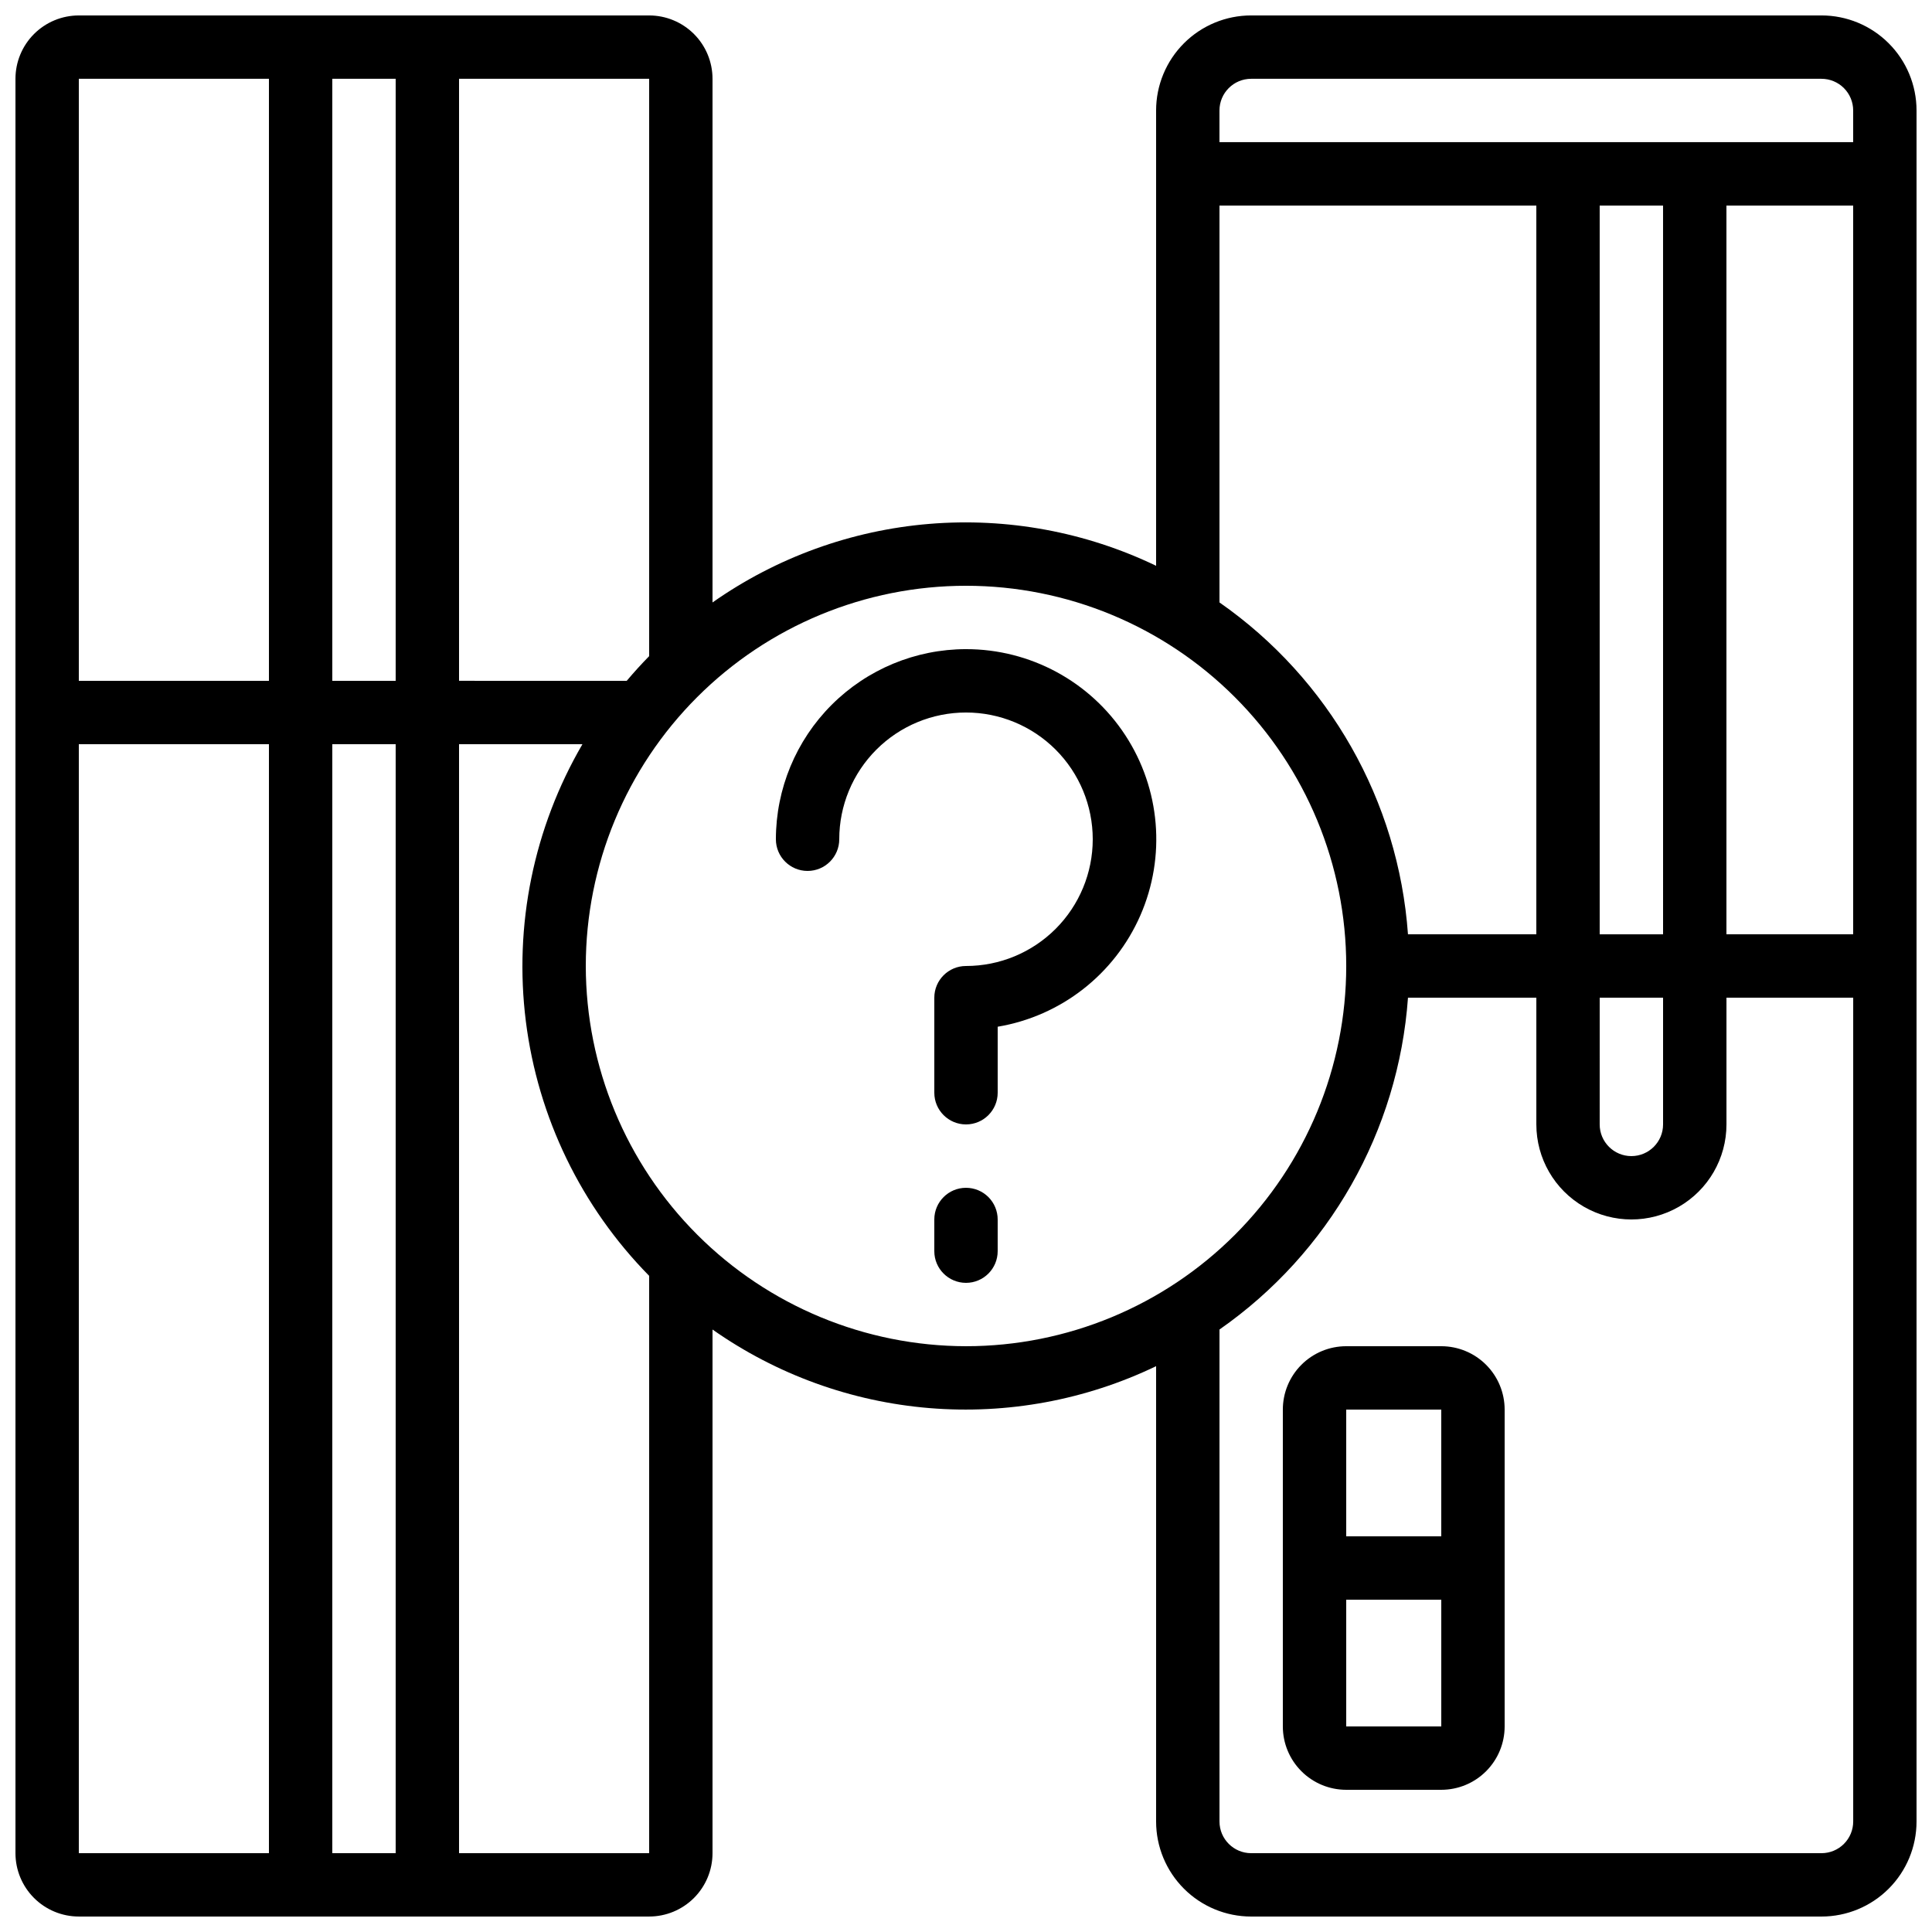
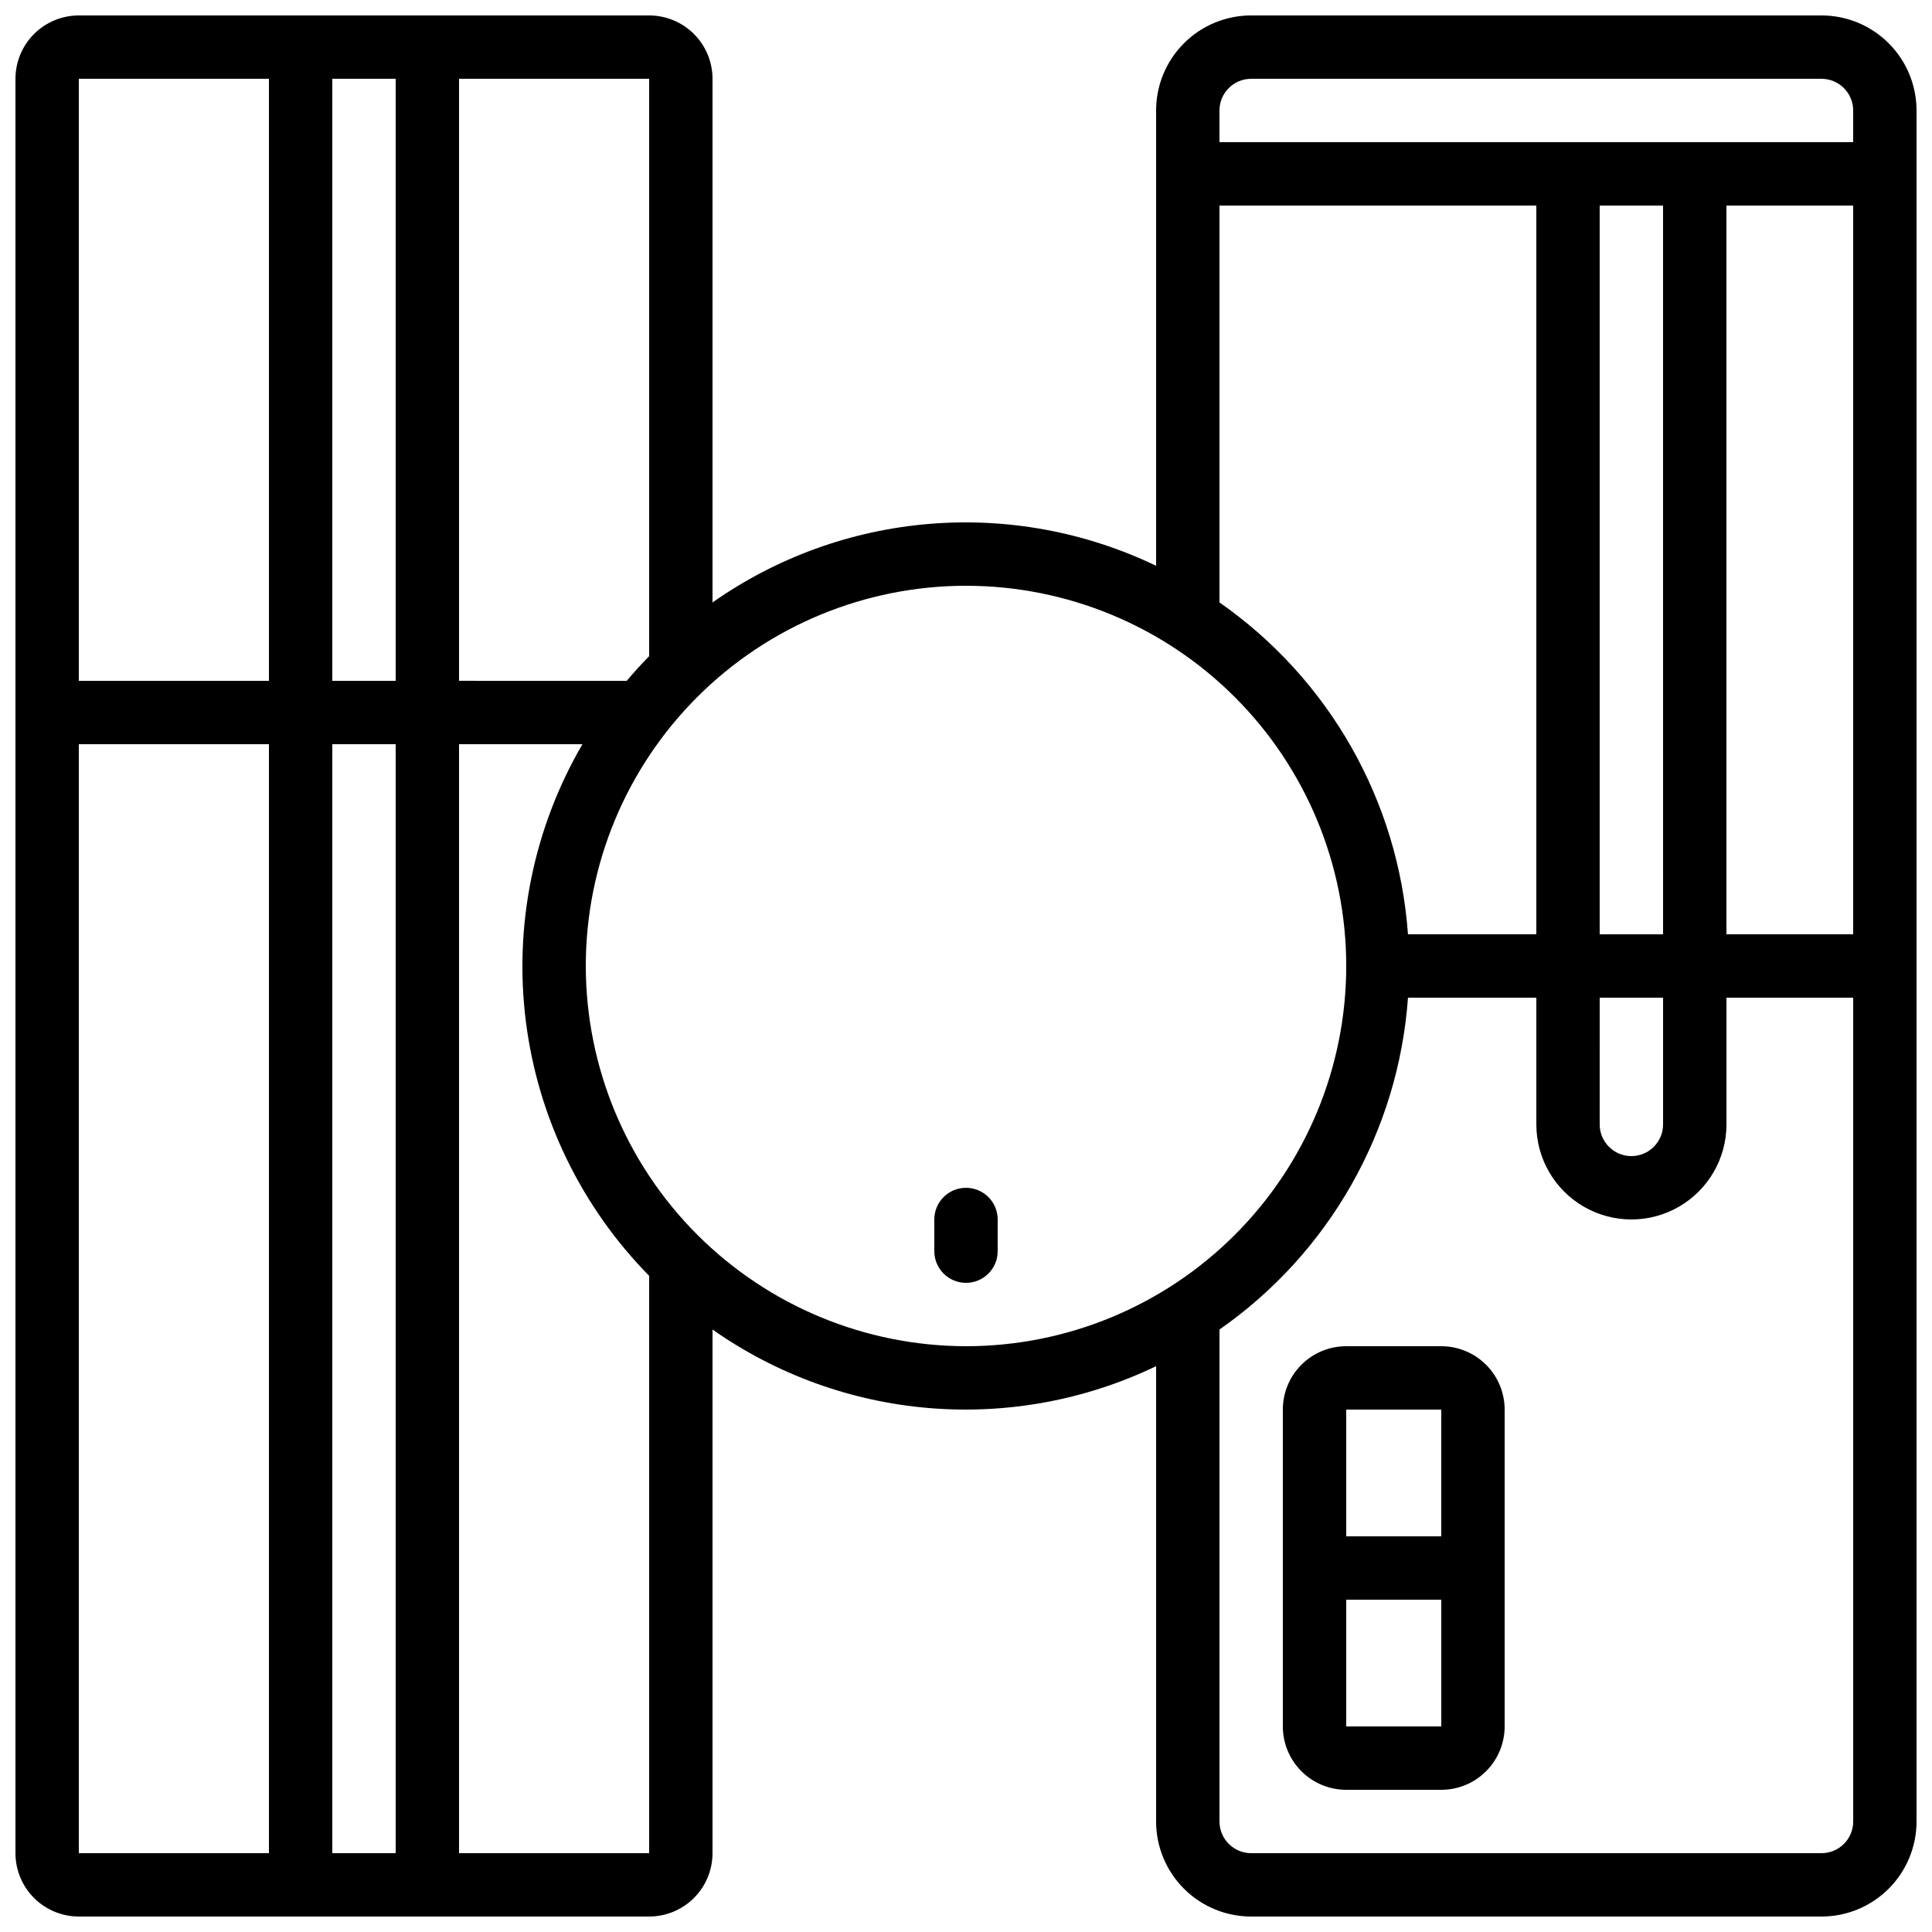
<svg xmlns="http://www.w3.org/2000/svg" width="800px" height="800px" version="1.1" viewBox="144 144 512 512">
  <defs>
    <clipPath id="a">
      <path d="m148.09 148.09h503.81v503.81h-503.81z" />
    </clipPath>
  </defs>
  <g clip-path="url(#a)">
    <path d="m626.71 148.09h-151.14c-6.68 0-13.09 2.652-17.812 7.379-4.723 4.723-7.379 11.129-7.379 17.812v120.66c-18.688-8.98-39.434-12.812-60.098-11.105-20.664 1.707-40.496 8.895-57.457 20.82v-138.77c0-4.453-1.77-8.727-4.918-11.875-3.152-3.148-7.422-4.918-11.875-4.918h-151.14c-4.453 0-8.727 1.77-11.875 4.918-3.148 3.148-4.918 7.422-4.918 11.875v470.22c0 4.453 1.77 8.727 4.918 11.875 3.148 3.148 7.422 4.918 11.875 4.918h151.14c4.453 0 8.723-1.77 11.875-4.918 3.148-3.148 4.918-7.422 4.918-11.875v-138.77c16.961 11.926 36.793 19.113 57.457 20.82s41.41-2.125 60.098-11.105v120.66c0 6.684 2.656 13.09 7.379 17.812 4.723 4.727 11.133 7.379 17.812 7.379h151.14c6.684 0 13.09-2.652 17.812-7.379 4.727-4.723 7.379-11.129 7.379-17.812v-453.43c0-6.684-2.652-13.09-7.379-17.812-4.723-4.727-11.129-7.379-17.812-7.379zm-41.98 243.51h-16.797v-193.12h16.793zm-16.793 16.793h16.793v33.59c0 4.637-3.762 8.395-8.398 8.395s-8.398-3.758-8.398-8.395zm33.586-209.92h33.586v193.12h-33.586zm-125.95-33.59h151.14c2.231 0 4.363 0.887 5.938 2.461 1.578 1.574 2.461 3.711 2.461 5.938v8.395h-167.94v-8.395c0-4.637 3.762-8.398 8.398-8.398zm-8.398 33.59h83.969v193.12h-34.016c-2.527-35.348-20.887-67.664-49.953-87.941zm-151.14 119.41c-2.059 2.109-4.047 4.281-5.945 6.543l-44.438-0.004v-159.54h50.383zm-67.176-153v159.54h-16.793v-159.54zm-33.586 0v159.54h-50.383v-159.54zm-50.383 176.34h50.383v293.89h-50.383zm67.176 293.89v-293.89h16.793v293.89zm33.586 0v-293.89h32.699c-12.922 22.168-18.191 47.973-14.996 73.434 3.195 25.461 14.68 49.164 32.68 67.453v153zm33.586-235.11 0.004-0.004c0-26.727 10.613-52.355 29.512-71.25 18.895-18.898 44.523-29.512 71.25-29.512 26.723 0 52.352 10.613 71.246 29.512 18.898 18.895 29.516 44.523 29.516 71.25 0 26.723-10.617 52.352-29.516 71.246-18.895 18.898-44.523 29.516-71.246 29.516-26.715-0.031-52.328-10.656-71.219-29.547s-29.516-44.5-29.543-71.215zm327.48 235.11h-151.14c-4.637 0-8.398-3.758-8.398-8.398v-130.38c29.066-20.273 47.426-52.59 49.953-87.941h34.016v33.59c0 8.996 4.801 17.312 12.598 21.812 7.793 4.5 17.395 4.5 25.188 0 7.797-4.5 12.598-12.816 12.598-21.812v-33.59h33.586v218.32c0 2.231-0.883 4.363-2.461 5.938-1.574 1.578-3.707 2.461-5.938 2.461z" />
  </g>
  <path d="m525.95 500.76h-25.188c-4.457 0-8.727 1.77-11.875 4.918-3.152 3.148-4.922 7.422-4.922 11.875v83.969c0 4.453 1.77 8.723 4.922 11.875 3.148 3.148 7.418 4.918 11.875 4.918h25.191-0.004c4.457 0 8.727-1.77 11.875-4.918 3.152-3.152 4.922-7.422 4.922-11.875v-83.969c0-4.453-1.77-8.727-4.922-11.875-3.148-3.148-7.418-4.918-11.875-4.918zm0 16.793v33.586h-25.188v-33.586zm-25.188 83.969v-33.59h25.191v33.586z" />
-   <path d="m400 316.03c-13.359 0.012-26.168 5.324-35.613 14.77-9.445 9.445-14.754 22.254-14.77 35.609 0 4.637 3.758 8.398 8.398 8.398 4.637 0 8.395-3.762 8.395-8.398 0-8.906 3.539-17.449 9.84-23.75 6.297-6.297 14.84-9.836 23.75-9.836 8.906 0 17.449 3.539 23.75 9.836 6.297 6.301 9.836 14.844 9.836 23.75 0 8.91-3.539 17.453-9.836 23.75-6.301 6.301-14.844 9.84-23.75 9.84-4.641 0-8.398 3.758-8.398 8.395v25.191c0 4.637 3.758 8.398 8.398 8.398 4.637 0 8.395-3.762 8.395-8.398v-17.492c16.773-2.816 30.992-13.91 37.809-29.496 6.816-15.582 5.309-33.555-4.008-47.785-9.32-14.23-25.188-22.797-42.195-22.781z" />
  <path d="m400 458.78c-4.641 0-8.398 3.758-8.398 8.395v8.398c0 4.637 3.758 8.395 8.398 8.395 4.637 0 8.395-3.758 8.395-8.395v-8.398c0-2.227-0.883-4.363-2.457-5.938-1.578-1.574-3.711-2.457-5.938-2.457z" />
</svg>